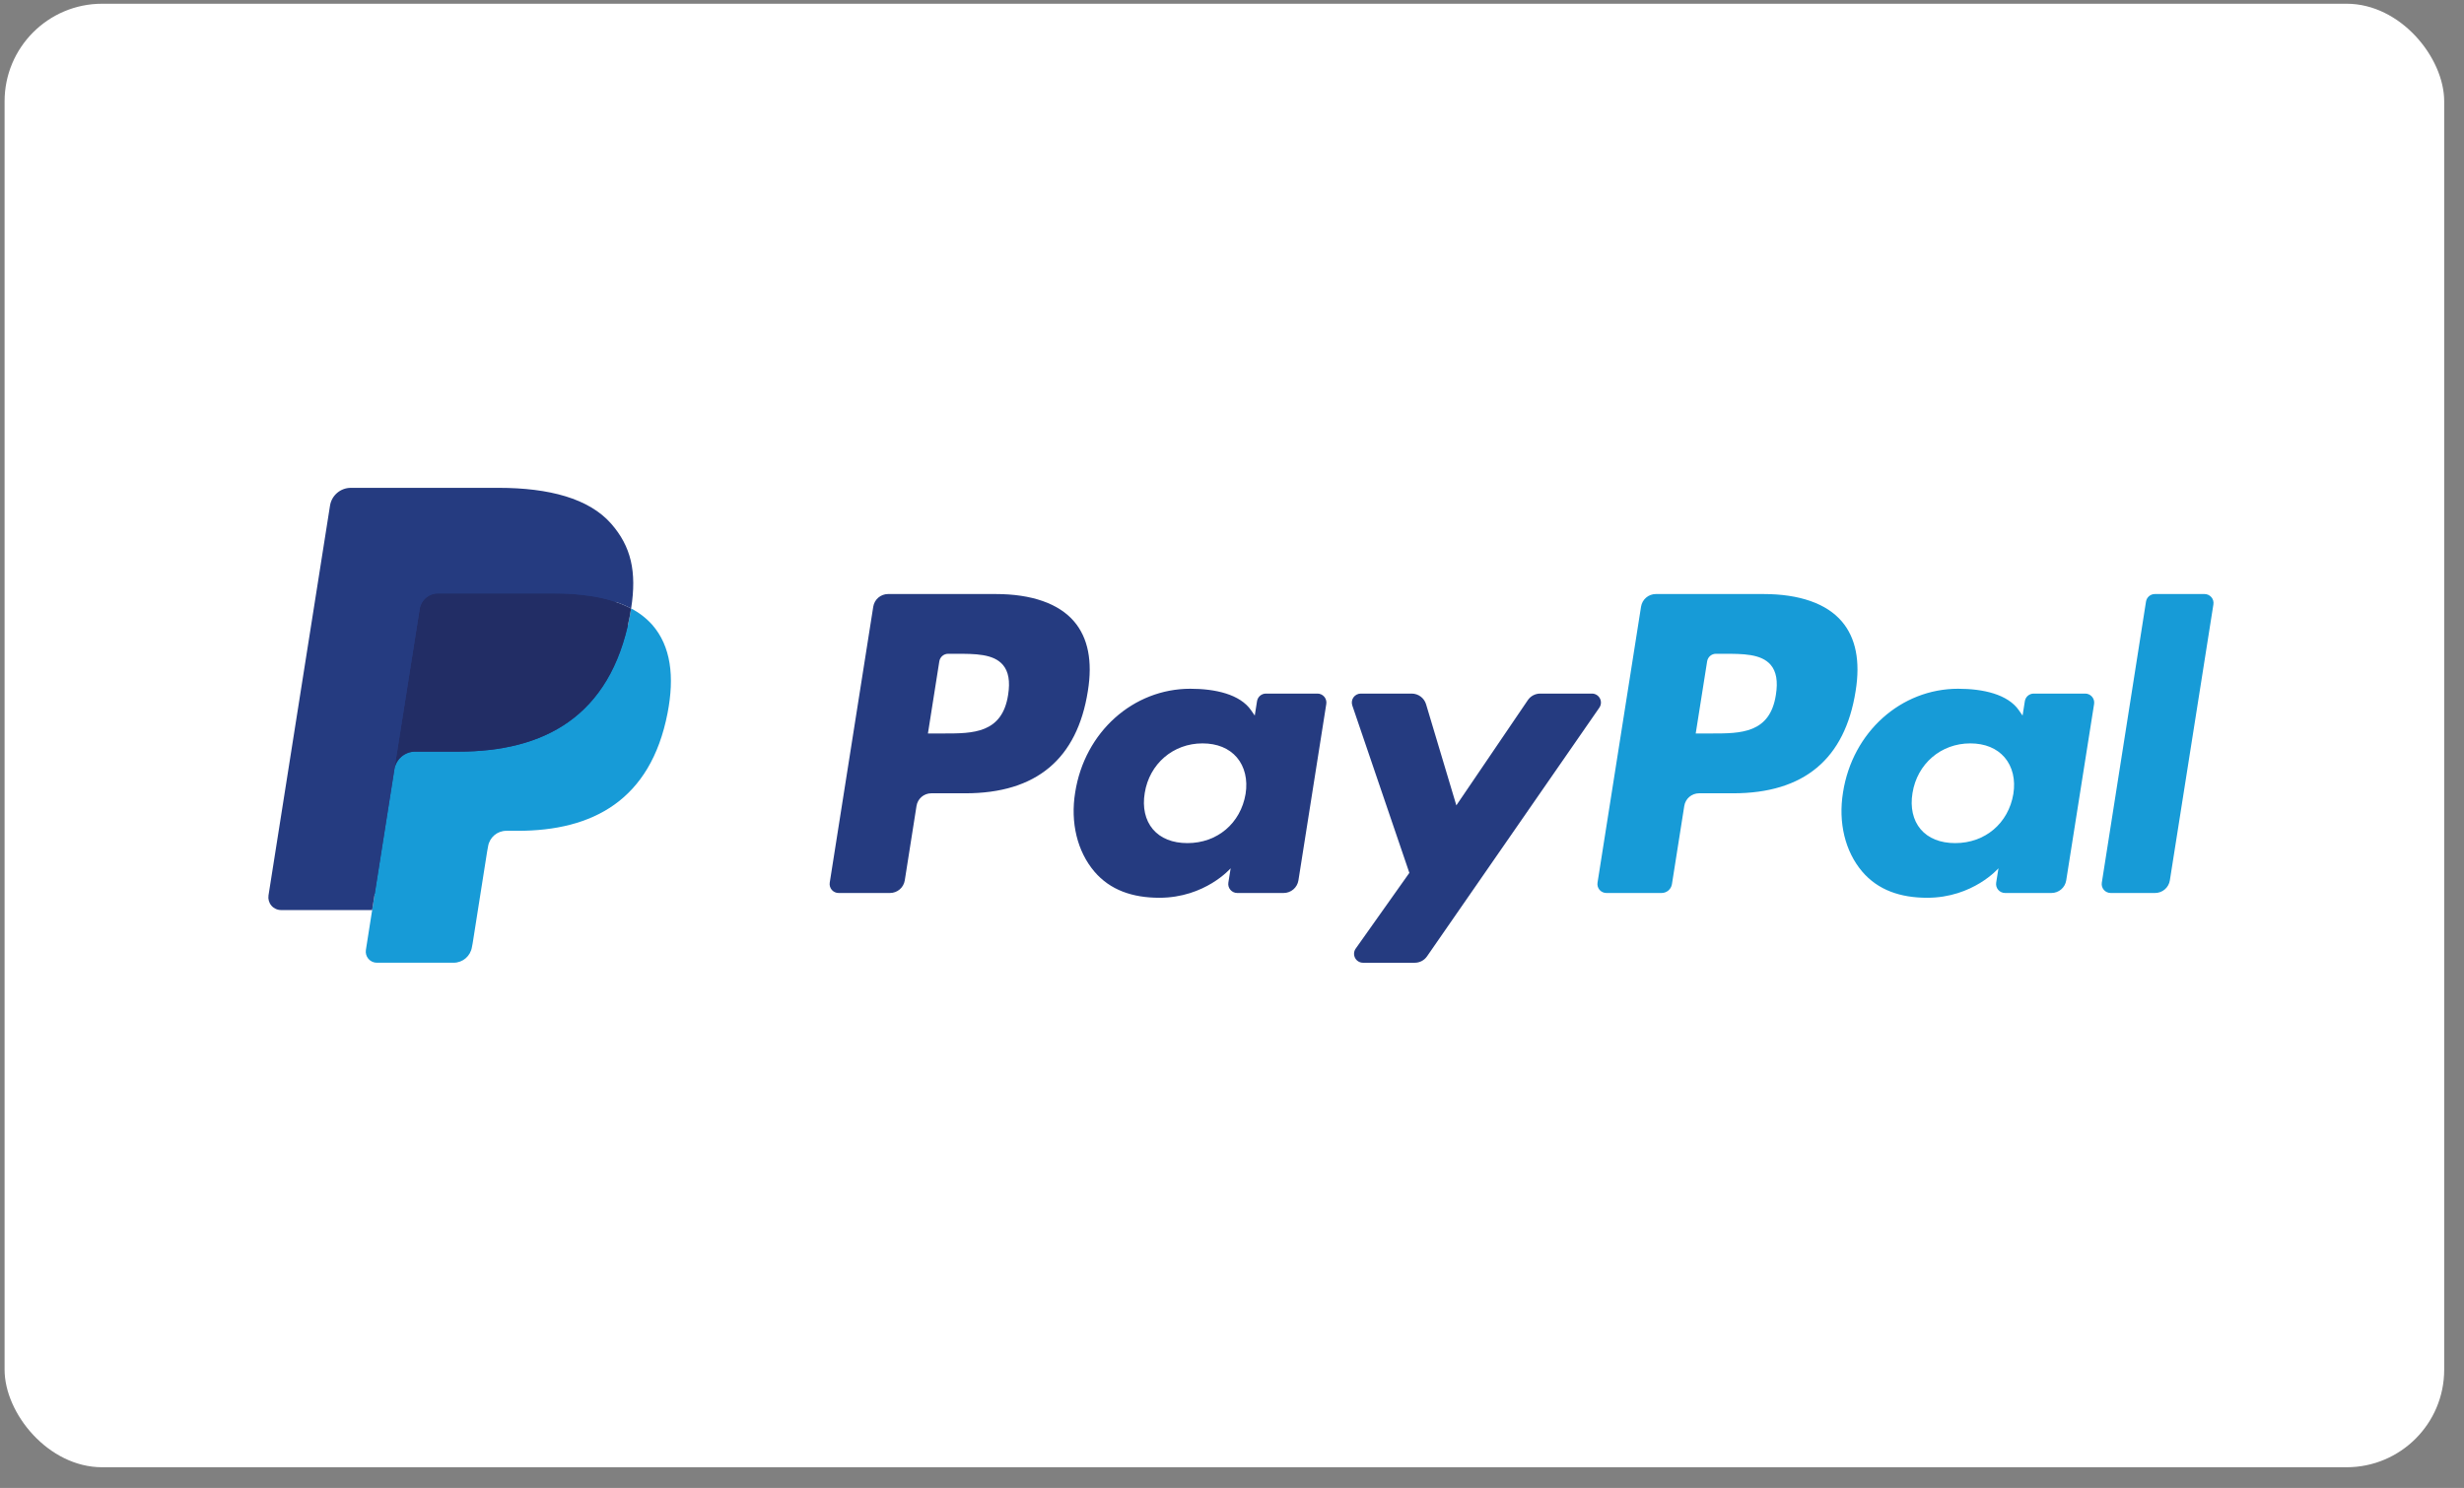
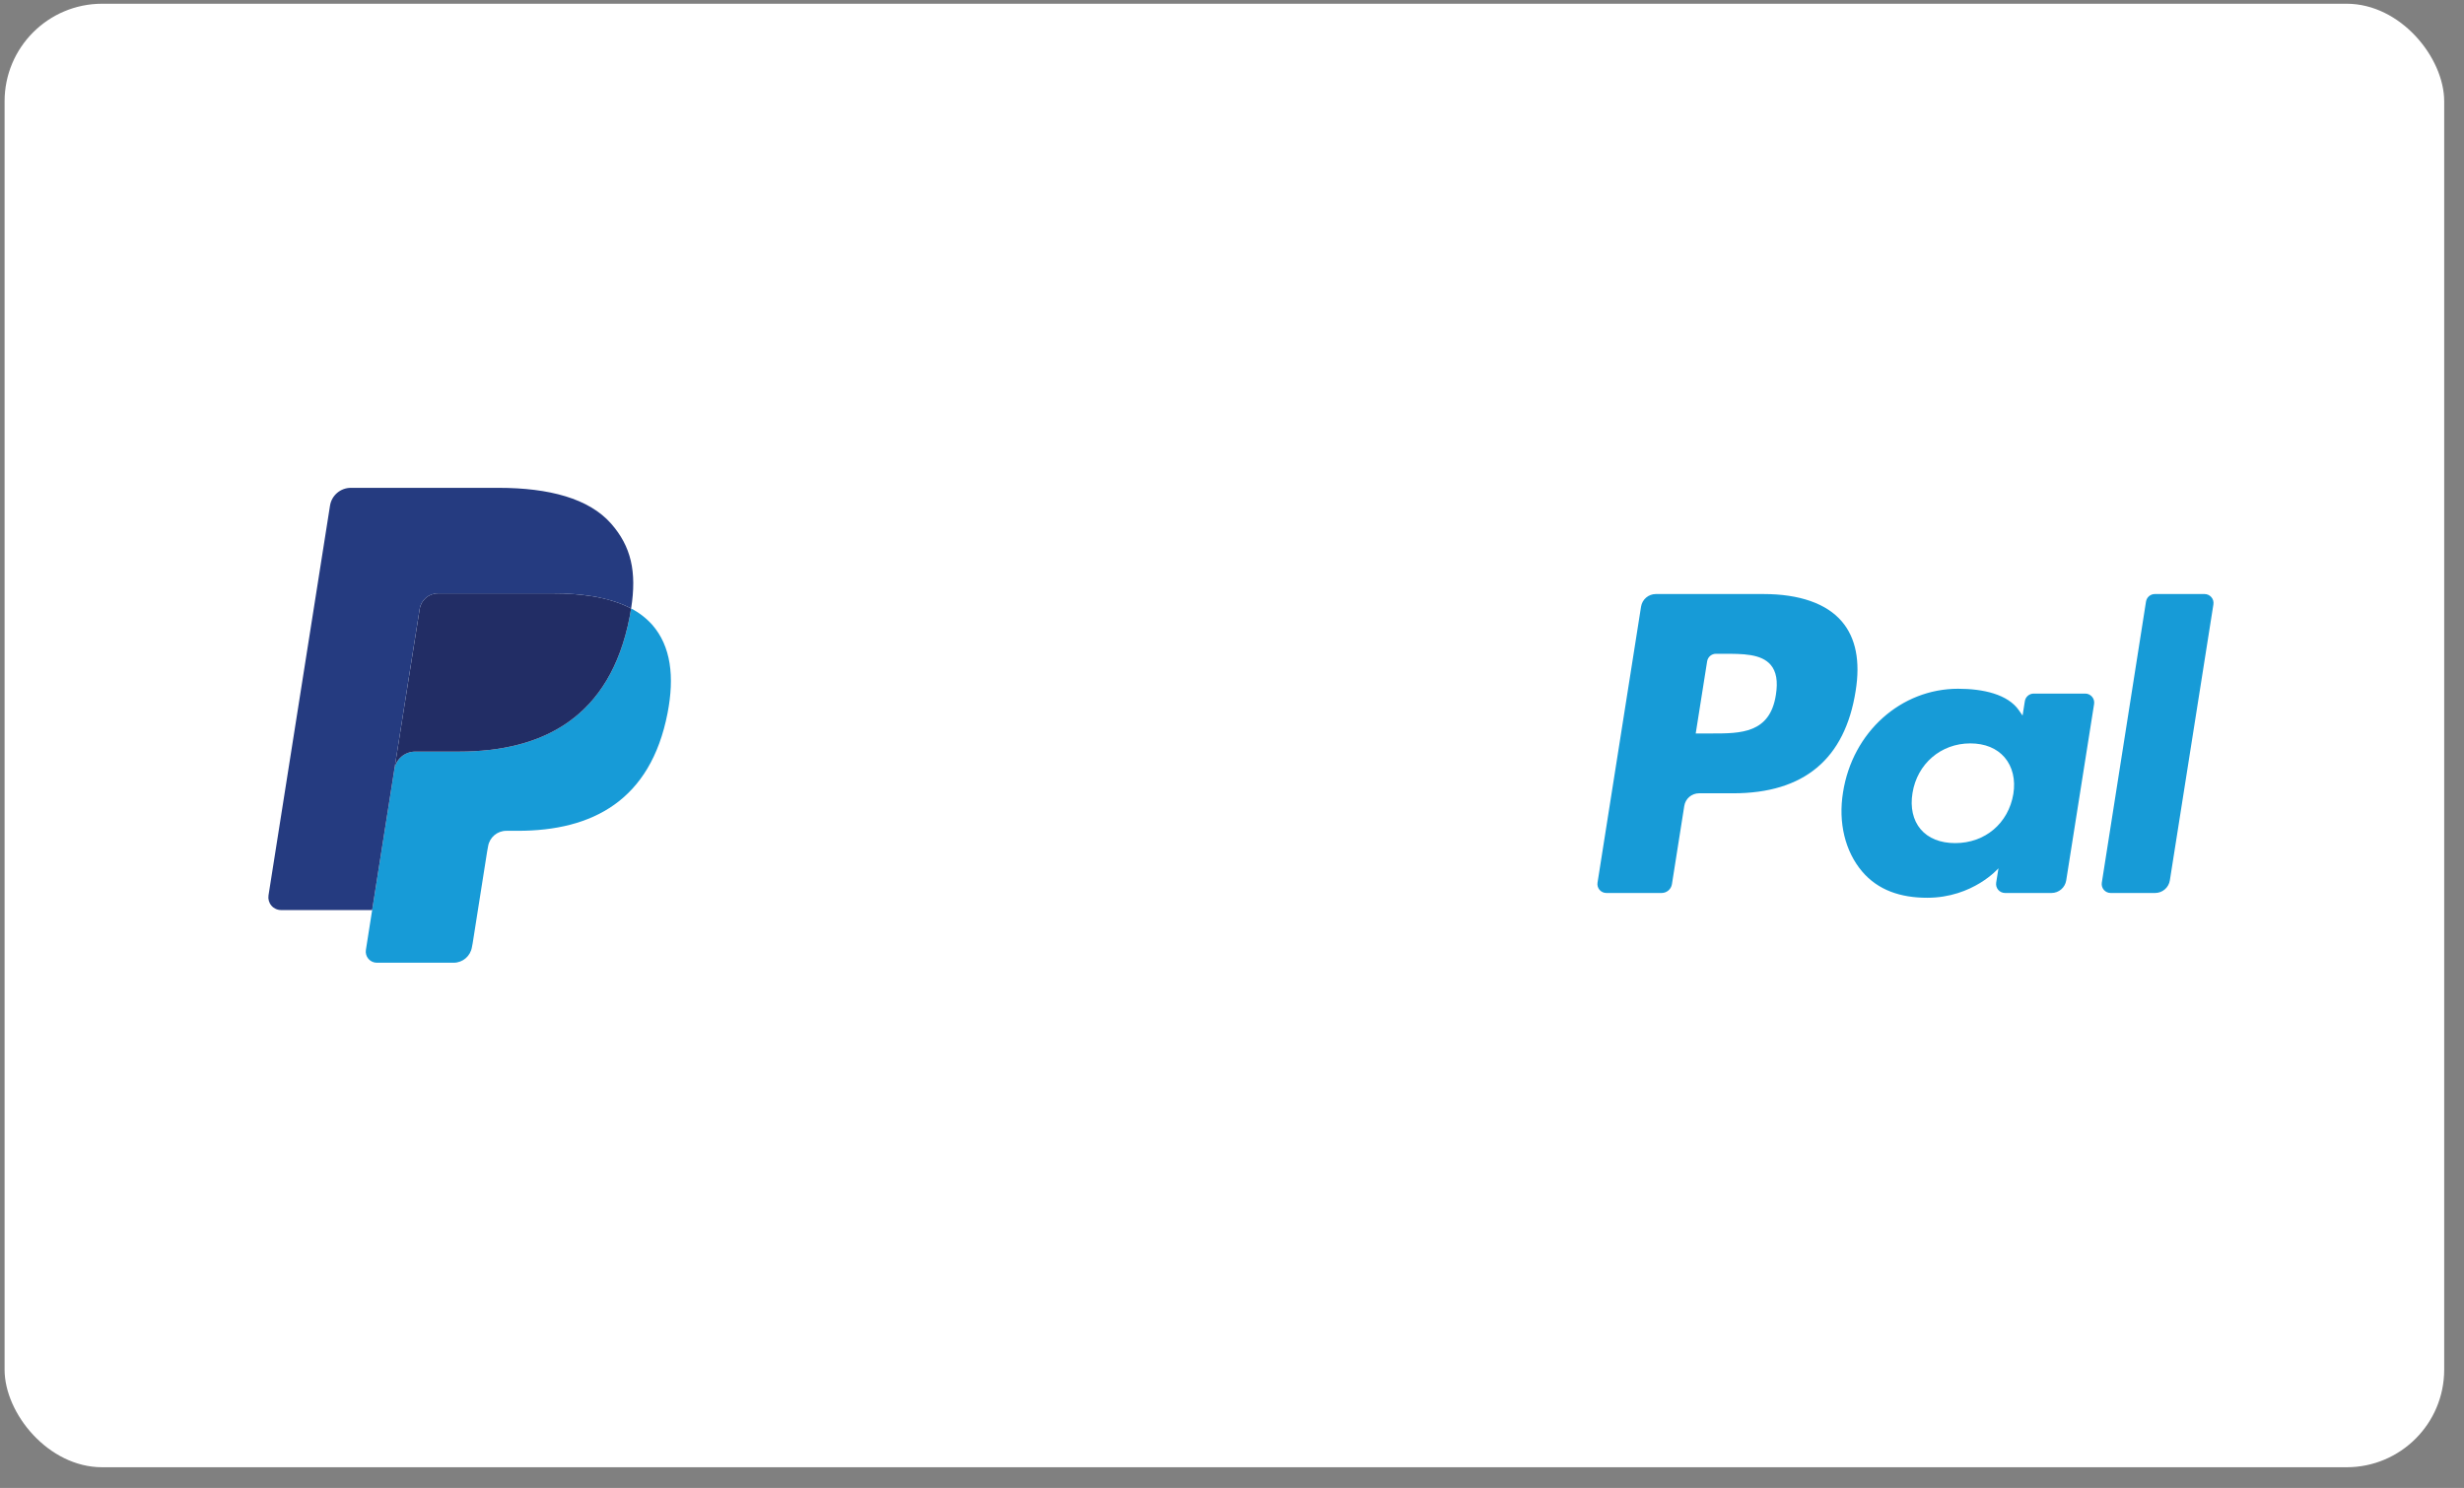
<svg xmlns="http://www.w3.org/2000/svg" width="101px" height="61px" viewBox="0 0 101 61" version="1.1">
  <rect x="0" y="0" width="101" height="61" fill="#808080" stroke="none" />
  <title>Paypal</title>
  <g id="Page-1" stroke="none" stroke-width="1" fill="none" fill-rule="evenodd">
    <g id="Paypal">
      <rect id="Rectangle" fill="#FFFFFF" x="0.188" y="0.153" width="100" height="60" rx="4" />
      <g id="PayPal" transform="translate(11, 20)" fill-rule="nonzero">
-         <path d="M29.814,4.354 L25.401,4.354 C25.1,4.354 24.842,4.574 24.795,4.872 L23.011,16.186 C22.994,16.292 23.025,16.4 23.095,16.482 C23.165,16.564 23.267,16.61 23.375,16.61 L25.481,16.61 C25.783,16.61 26.04,16.391 26.087,16.092 L26.568,13.041 C26.615,12.743 26.872,12.523 27.174,12.523 L28.57,12.523 C31.477,12.523 33.154,11.116 33.592,8.329 C33.79,7.11 33.601,6.152 33.03,5.481 C32.403,4.744 31.29,4.354 29.814,4.354 L29.814,4.354 Z M30.323,8.486 C30.081,10.07 28.872,10.07 27.702,10.07 L27.036,10.07 L27.503,7.113 C27.531,6.934 27.686,6.803 27.866,6.803 L28.172,6.803 C28.968,6.803 29.72,6.803 30.108,7.257 C30.34,7.528 30.411,7.93 30.323,8.486 L30.323,8.486 Z M43.003,8.435 L40.89,8.435 C40.709,8.435 40.555,8.567 40.526,8.746 L40.433,9.337 L40.285,9.123 C39.828,8.459 38.808,8.237 37.79,8.237 C35.455,8.237 33.461,10.005 33.072,12.486 C32.87,13.723 33.157,14.906 33.859,15.732 C34.503,16.49 35.425,16.806 36.521,16.806 C38.402,16.806 39.445,15.597 39.445,15.597 L39.351,16.184 C39.334,16.29 39.364,16.398 39.434,16.48 C39.504,16.562 39.606,16.61 39.714,16.61 L41.617,16.61 C41.919,16.61 42.176,16.39 42.223,16.092 L43.365,8.86 C43.382,8.754 43.351,8.646 43.282,8.564 C43.212,8.482 43.11,8.435 43.003,8.435 L43.003,8.435 Z M40.057,12.548 C39.854,13.755 38.895,14.565 37.674,14.565 C37.06,14.565 36.57,14.368 36.255,13.995 C35.943,13.625 35.824,13.098 35.923,12.511 C36.114,11.314 37.088,10.477 38.291,10.477 C38.891,10.477 39.379,10.677 39.7,11.053 C40.022,11.433 40.15,11.963 40.057,12.548 L40.057,12.548 Z M54.255,8.435 L52.132,8.435 C51.929,8.436 51.739,8.536 51.625,8.705 L48.696,13.018 L47.455,8.873 C47.377,8.613 47.138,8.436 46.866,8.435 L44.78,8.435 C44.661,8.435 44.55,8.492 44.48,8.589 C44.411,8.685 44.393,8.809 44.431,8.922 L46.77,15.785 L44.571,18.889 C44.491,19.001 44.481,19.148 44.544,19.271 C44.607,19.393 44.733,19.47 44.871,19.47 L46.992,19.47 C47.193,19.47 47.381,19.372 47.495,19.206 L54.557,9.013 C54.635,8.9 54.645,8.754 54.581,8.633 C54.518,8.512 54.392,8.435 54.255,8.435 L54.255,8.435 Z" id="Shape" fill="#253B80" />
        <path d="M61.285,4.354 L56.872,4.354 C56.571,4.354 56.314,4.574 56.267,4.872 L54.483,16.186 C54.466,16.292 54.496,16.4 54.566,16.482 C54.636,16.563 54.738,16.61 54.845,16.61 L57.11,16.61 C57.321,16.61 57.5,16.456 57.533,16.248 L58.039,13.041 C58.086,12.743 58.343,12.523 58.645,12.523 L60.041,12.523 C62.948,12.523 64.625,11.116 65.063,8.329 C65.261,7.11 65.071,6.152 64.5,5.481 C63.874,4.744 62.762,4.354 61.285,4.354 L61.285,4.354 Z M61.794,8.486 C61.554,10.07 60.344,10.07 59.174,10.07 L58.508,10.07 L58.976,7.113 C59.004,6.934 59.158,6.802 59.339,6.803 L59.644,6.803 C60.44,6.803 61.192,6.803 61.581,7.257 C61.812,7.528 61.883,7.93 61.794,8.486 L61.794,8.486 Z M74.474,8.435 L72.362,8.435 C72.181,8.435 72.027,8.567 71.999,8.746 L71.906,9.337 L71.757,9.123 C71.3,8.459 70.281,8.237 69.263,8.237 C66.928,8.237 64.934,10.005 64.546,12.486 C64.345,13.723 64.63,14.906 65.332,15.732 C65.977,16.49 66.897,16.806 67.994,16.806 C69.875,16.806 70.918,15.597 70.918,15.597 L70.824,16.184 C70.807,16.29 70.837,16.399 70.907,16.481 C70.977,16.563 71.08,16.61 71.188,16.61 L73.09,16.61 C73.392,16.61 73.649,16.39 73.695,16.092 L74.838,8.86 C74.854,8.754 74.824,8.646 74.753,8.564 C74.683,8.482 74.581,8.435 74.474,8.435 L74.474,8.435 Z M71.528,12.548 C71.326,13.755 70.366,14.565 69.145,14.565 C68.532,14.565 68.041,14.368 67.726,13.995 C67.414,13.625 67.296,13.098 67.394,12.511 C67.586,11.314 68.559,10.477 69.762,10.477 C70.362,10.477 70.85,10.677 71.171,11.053 C71.494,11.433 71.622,11.963 71.528,12.548 L71.528,12.548 Z M76.965,4.665 L75.154,16.186 C75.137,16.292 75.167,16.4 75.237,16.482 C75.307,16.563 75.409,16.61 75.516,16.61 L77.337,16.61 C77.639,16.61 77.896,16.391 77.943,16.092 L79.728,4.779 C79.745,4.673 79.715,4.564 79.645,4.483 C79.575,4.401 79.473,4.354 79.366,4.354 L77.327,4.354 C77.146,4.354 76.993,4.486 76.965,4.665 L76.965,4.665 Z" id="Shape" fill="#179BD7" />
-         <path d="M4.688,18.809 L5.025,16.666 L4.274,16.648 L0.685,16.648 L3.179,0.834 C3.194,0.734 3.28,0.66 3.381,0.661 L9.433,0.661 C11.442,0.661 12.828,1.079 13.552,1.904 C13.892,2.291 14.108,2.695 14.212,3.141 C14.322,3.608 14.324,4.166 14.217,4.846 L14.209,4.896 L14.209,5.332 L14.548,5.525 C14.807,5.656 15.04,5.833 15.235,6.048 C15.526,6.379 15.714,6.8 15.793,7.299 C15.875,7.812 15.848,8.422 15.714,9.113 C15.559,9.908 15.308,10.6 14.97,11.166 C14.672,11.674 14.271,12.113 13.793,12.457 C13.344,12.775 12.81,13.017 12.207,13.172 C11.623,13.325 10.956,13.401 10.225,13.401 L9.754,13.401 C9.417,13.401 9.09,13.523 8.834,13.74 C8.577,13.96 8.407,14.263 8.354,14.597 L8.318,14.79 L7.722,18.567 L7.695,18.706 C7.688,18.75 7.675,18.772 7.657,18.786 C7.64,18.801 7.618,18.809 7.595,18.809 L4.688,18.809 Z" id="Path" fill="#253B80" />
        <path d="M14.87,4.946 C14.852,5.062 14.831,5.18 14.808,5.301 C14.01,9.399 11.279,10.814 7.792,10.814 L6.017,10.814 C5.59,10.814 5.231,11.124 5.165,11.545 L4.255,17.31 L3.998,18.944 C3.977,19.075 4.015,19.209 4.101,19.31 C4.188,19.411 4.314,19.469 4.446,19.469 L7.595,19.469 C7.968,19.469 8.285,19.198 8.344,18.83 L8.375,18.67 L8.968,14.908 L9.006,14.701 C9.064,14.332 9.381,14.061 9.754,14.061 L10.225,14.061 C13.276,14.061 15.665,12.823 16.363,9.238 C16.654,7.741 16.503,6.49 15.732,5.611 C15.487,5.339 15.195,5.114 14.87,4.946 L14.87,4.946 Z" id="Path" fill="#179BD7" />
        <path d="M14.035,4.614 C13.78,4.54 13.521,4.482 13.259,4.441 C12.741,4.362 12.217,4.324 11.694,4.327 L6.95,4.327 C6.577,4.327 6.26,4.599 6.203,4.967 L5.194,11.358 L5.165,11.545 C5.229,11.124 5.591,10.814 6.017,10.814 L7.792,10.814 C11.279,10.814 14.01,9.398 14.808,5.301 C14.832,5.18 14.852,5.062 14.87,4.946 C14.659,4.836 14.44,4.743 14.214,4.67 C14.154,4.65 14.095,4.631 14.035,4.614 L14.035,4.614 Z" id="Path" fill="#222D65" />
        <path d="M6.203,4.967 C6.259,4.598 6.577,4.327 6.95,4.328 L11.694,4.328 C12.255,4.328 12.78,4.365 13.259,4.442 C13.583,4.493 13.902,4.569 14.214,4.67 C14.45,4.748 14.668,4.84 14.87,4.946 C15.108,3.432 14.868,2.401 14.05,1.468 C13.147,0.44 11.518,0 9.434,0 L3.382,0 C2.956,0 2.593,0.31 2.527,0.731 L0.006,16.708 C-0.017,16.859 0.026,17.012 0.124,17.127 C0.223,17.243 0.367,17.309 0.519,17.31 L4.255,17.31 L5.194,11.358 L6.203,4.967 Z" id="Path" fill="#253B80" />
      </g>
    </g>
  </g>
</svg>